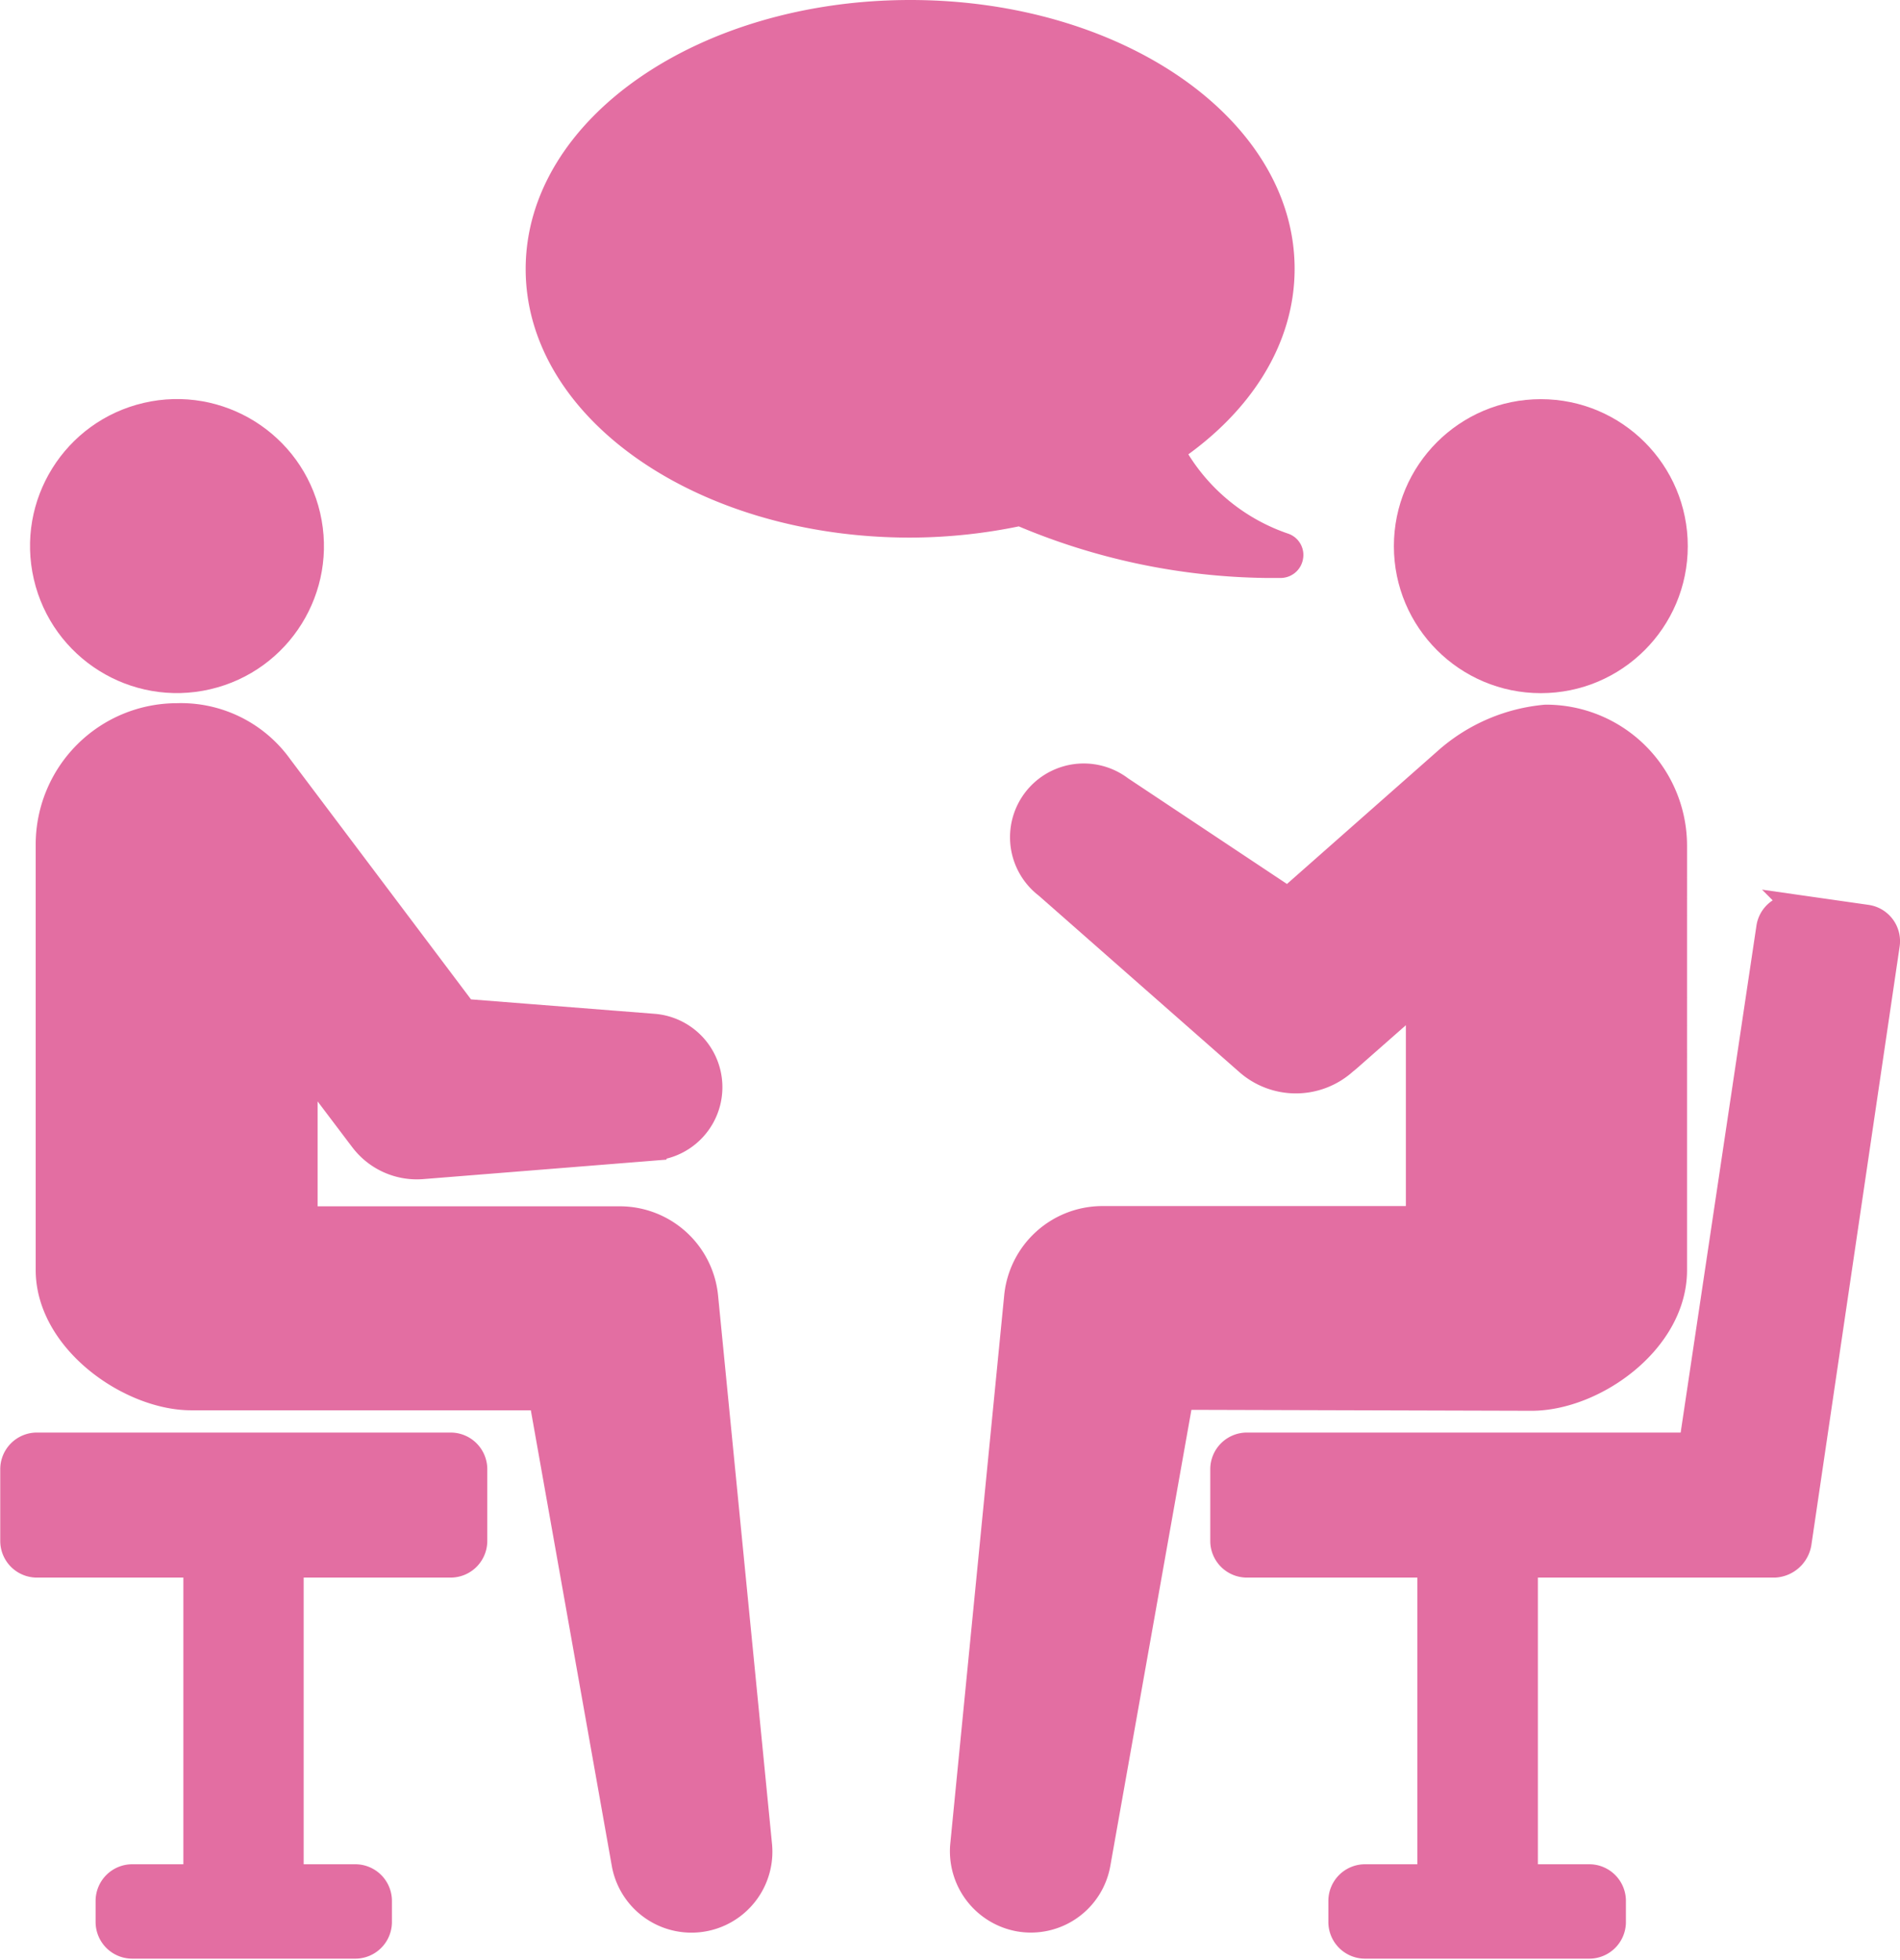
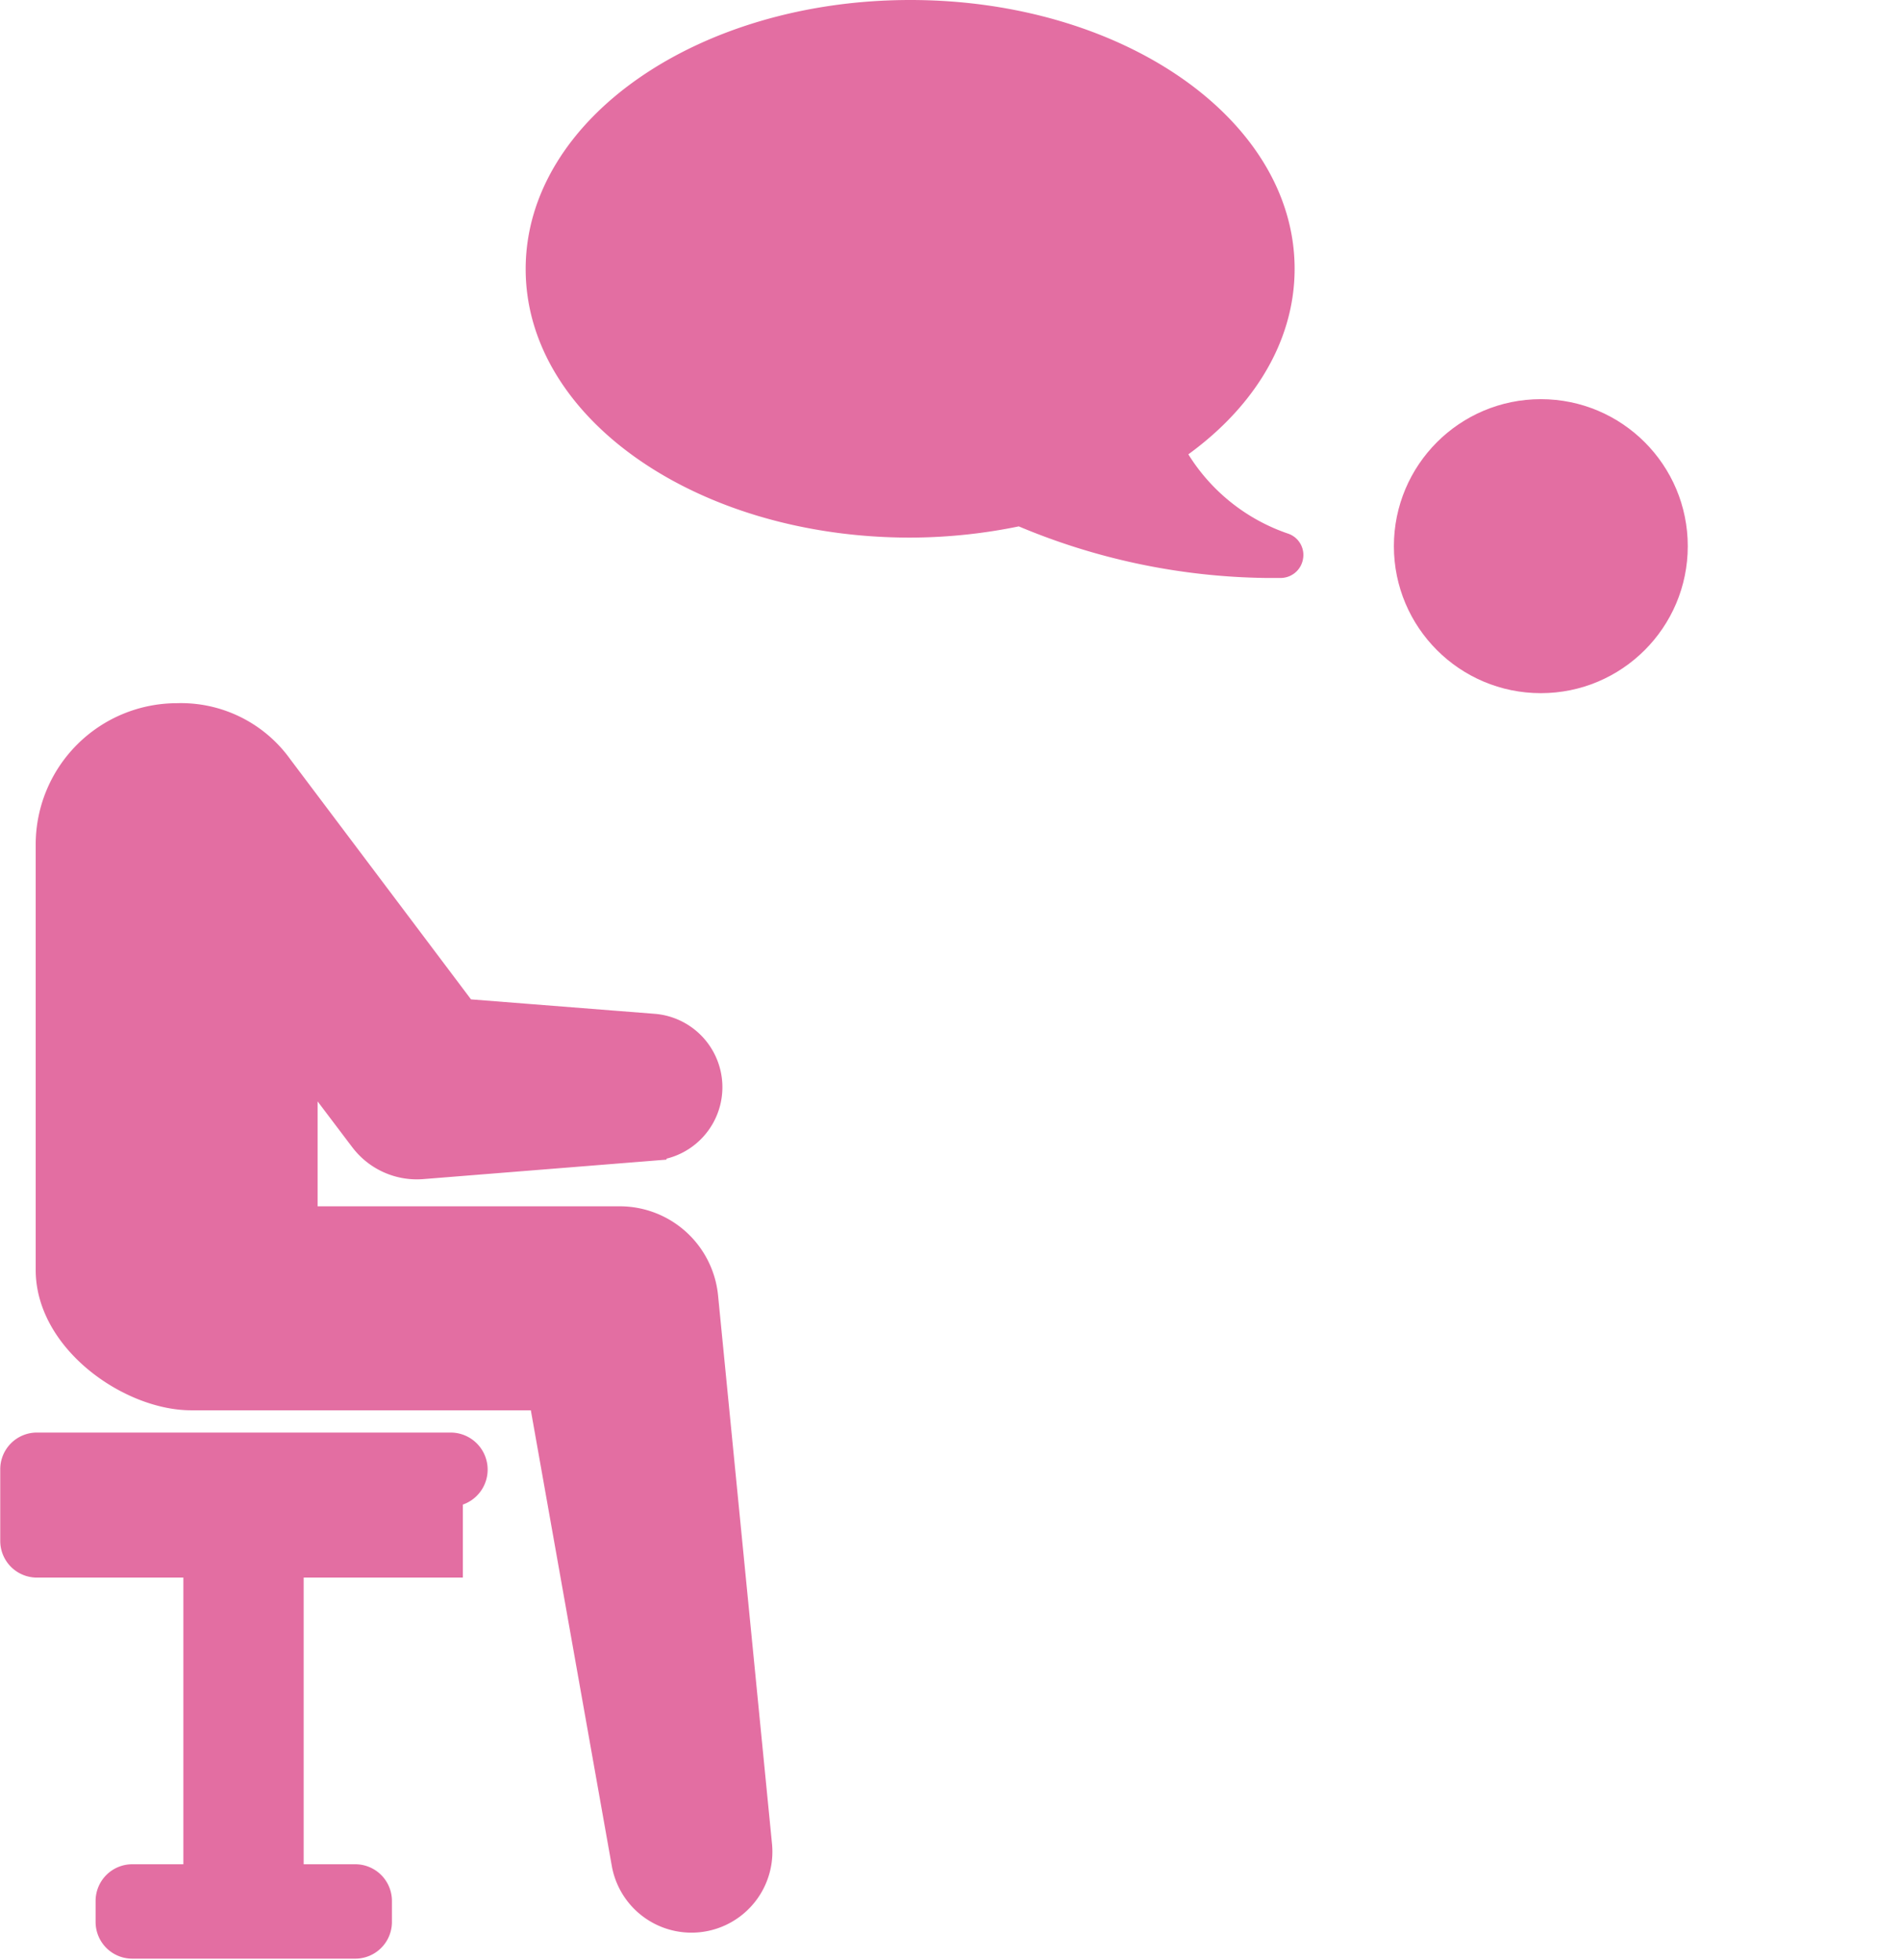
<svg xmlns="http://www.w3.org/2000/svg" width="77.71" height="80.12" viewBox="0 0 77.71 80.12">
  <g id="レイヤー_2" data-name="レイヤー 2">
    <g id="レイヤー_1-2" data-name="レイヤー 1">
      <g style="opacity: 0.66">
-         <path d="M18.43,59.07H1.51a1,1,0,0,0-1,1V63a1,1,0,0,0,1,1H8V76.72H5.41a1,1,0,0,0-1,1v.86a1,1,0,0,0,1,1h9.12a1,1,0,0,0,1-1v-.86a1,1,0,0,0-1-1H11.92V64h6.51a1,1,0,0,0,1-1v-2.9A1,1,0,0,0,18.43,59.07Z" style="fill: #d52372;stroke: #d52372;stroke-miterlimit: 10" />
-         <path d="M76.35,37.49l-2.87-.41a1,1,0,0,0-1.15.86L69.17,59.07H51a1,1,0,0,0-1,1V63a1,1,0,0,0,1,1h7.47V76.72H55.83a1,1,0,0,0-1,1v.86a1,1,0,0,0,1,1H65a1,1,0,0,0,1-1v-.86a1,1,0,0,0-1-1h-2.6V64H72.59a1.08,1.08,0,0,0,1-.9L77.2,38.63A1,1,0,0,0,76.35,37.49Z" style="fill: #d52372;stroke: #d52372;stroke-miterlimit: 10" />
+         <path d="M18.43,59.07H1.51a1,1,0,0,0-1,1V63a1,1,0,0,0,1,1H8V76.72H5.41a1,1,0,0,0-1,1v.86a1,1,0,0,0,1,1h9.12a1,1,0,0,0,1-1v-.86a1,1,0,0,0-1-1H11.92V64h6.51v-2.9A1,1,0,0,0,18.43,59.07Z" style="fill: #d52372;stroke: #d52372;stroke-miterlimit: 10" />
        <path d="M28.87,53a3.54,3.54,0,0,0-3.51-3.18H12.49V43.54l2.17,2.87.16.21a2.81,2.81,0,0,0,2.44,1.09l9.5-.76a2.51,2.51,0,0,0,0-5L19,41.34l-7.53-10a5,5,0,0,0-4.23-2.09,5.28,5.28,0,0,0-5.28,5.28V51.92c0,2.91,3.36,5.24,5.86,5.24H22.13l3.39,19.07a2.81,2.81,0,0,0,5.56-.77Z" style="fill: #d52372;stroke: #d52372;stroke-miterlimit: 10" />
-         <circle cx="7.24" cy="22.33" r="5.51" transform="translate(-4.86 2.21) rotate(-13.06)" style="fill: #d52372;stroke: #d52372;stroke-miterlimit: 10" />
-         <path d="M62.64,57.18c2.56,0,5.86-2.33,5.86-5.25V34.58a5.27,5.27,0,0,0-5.28-5.27,7.1,7.1,0,0,0-4,1.69l-6.54,5.77-6.83-4.54a2.51,2.51,0,0,0-3.05,4L51,43.44a3,3,0,0,0,4,0l.17-.14L58,40.81v9H45.07A3.54,3.54,0,0,0,41.57,53L39.36,75.47a2.83,2.83,0,0,0,2.31,3,2.8,2.8,0,0,0,3.25-2.27l3.39-19.06Z" style="fill: #d52372;stroke: #d52372;stroke-miterlimit: 10" />
        <circle cx="63.02" cy="22.33" r="5.51" style="fill: #d52372;stroke: #d52372;stroke-miterlimit: 10" />
        <path d="M51.78,23.13h.61a.43.43,0,0,0,.41-.36.42.42,0,0,0-.28-.48,8.24,8.24,0,0,1-4.58-3.86c2.79-1.89,4.51-4.53,4.51-7.44C52.45,5.19,45.64.5,37.23.5S22,5.19,22,11s6.82,10.48,15.22,10.48A21.76,21.76,0,0,0,41.72,21,26.41,26.41,0,0,0,51.78,23.13Z" style="fill: #d52372;stroke: #d52372;stroke-miterlimit: 10" />
      </g>
    </g>
  </g>
</svg>